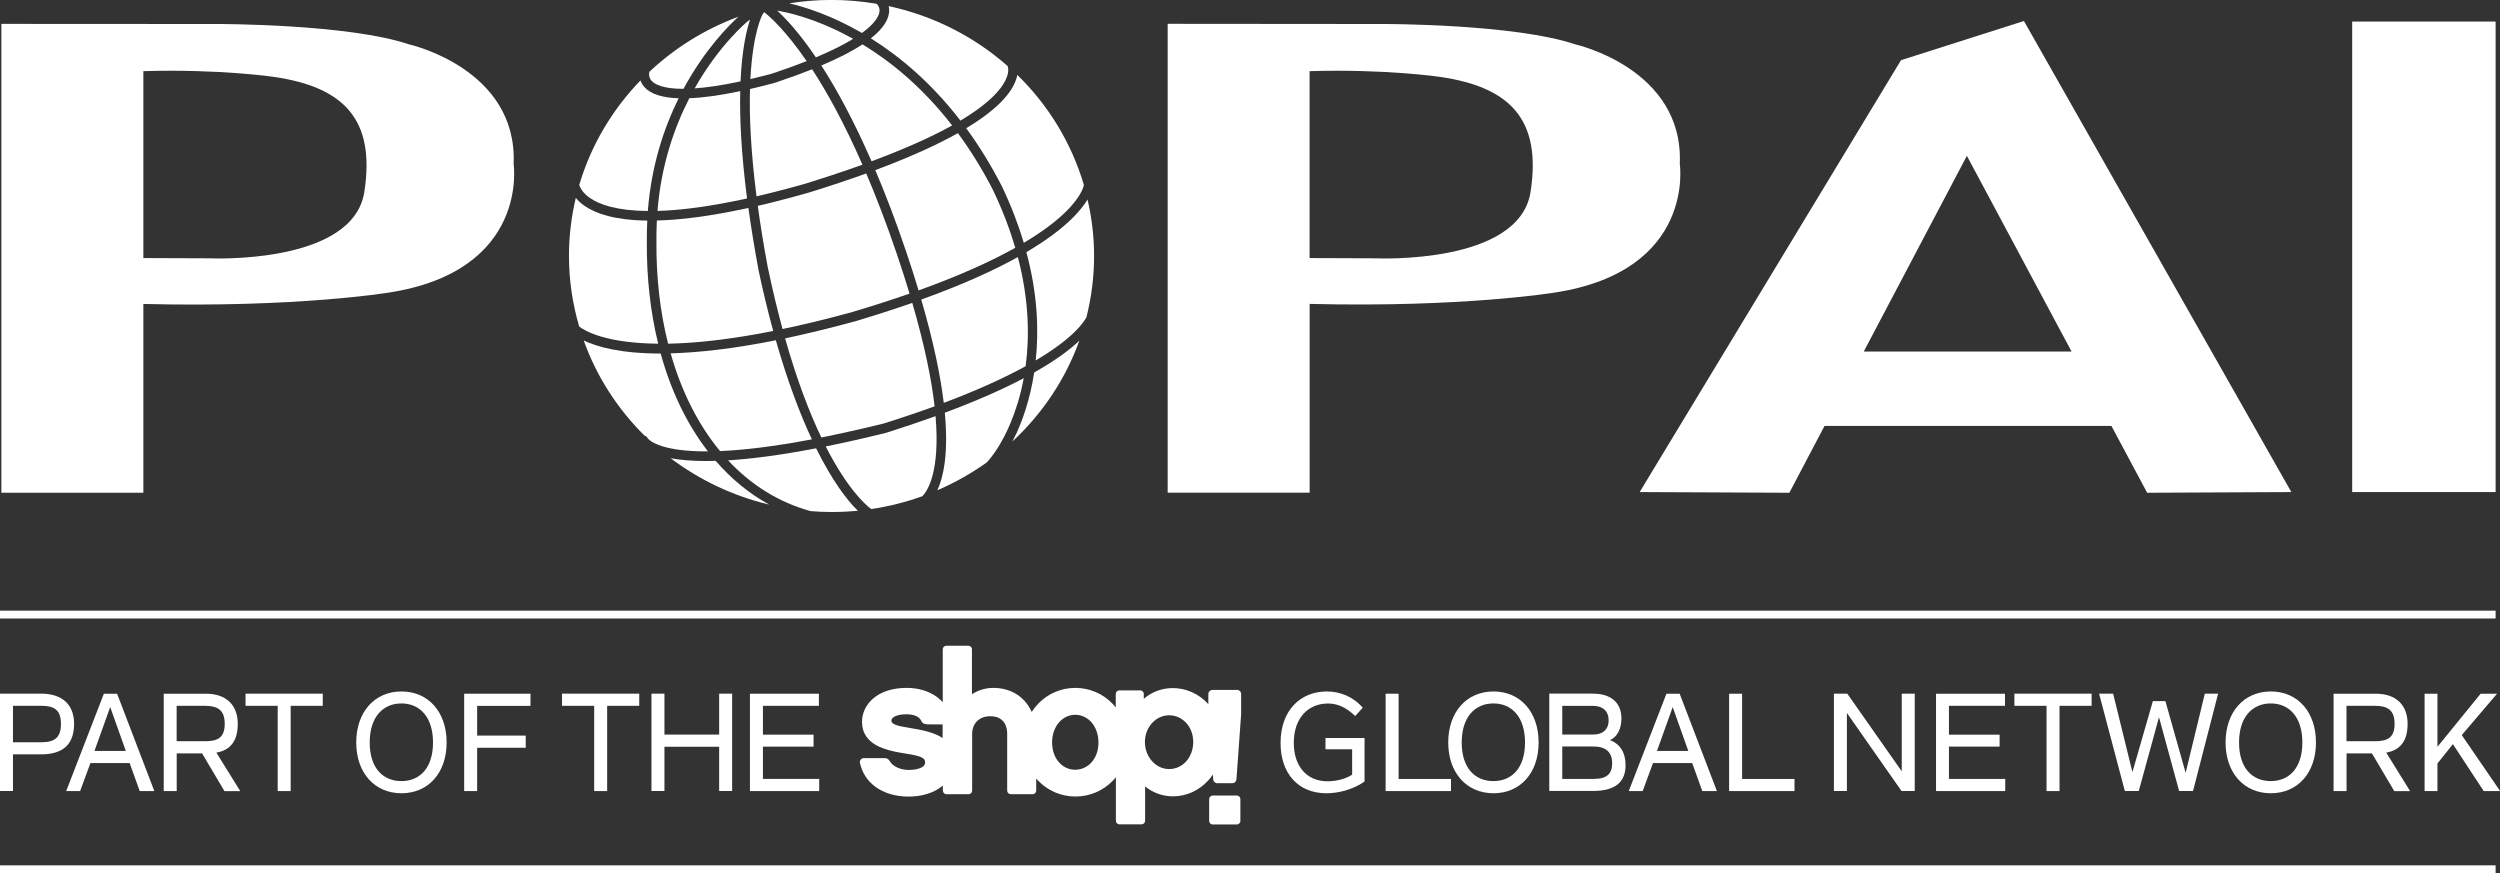
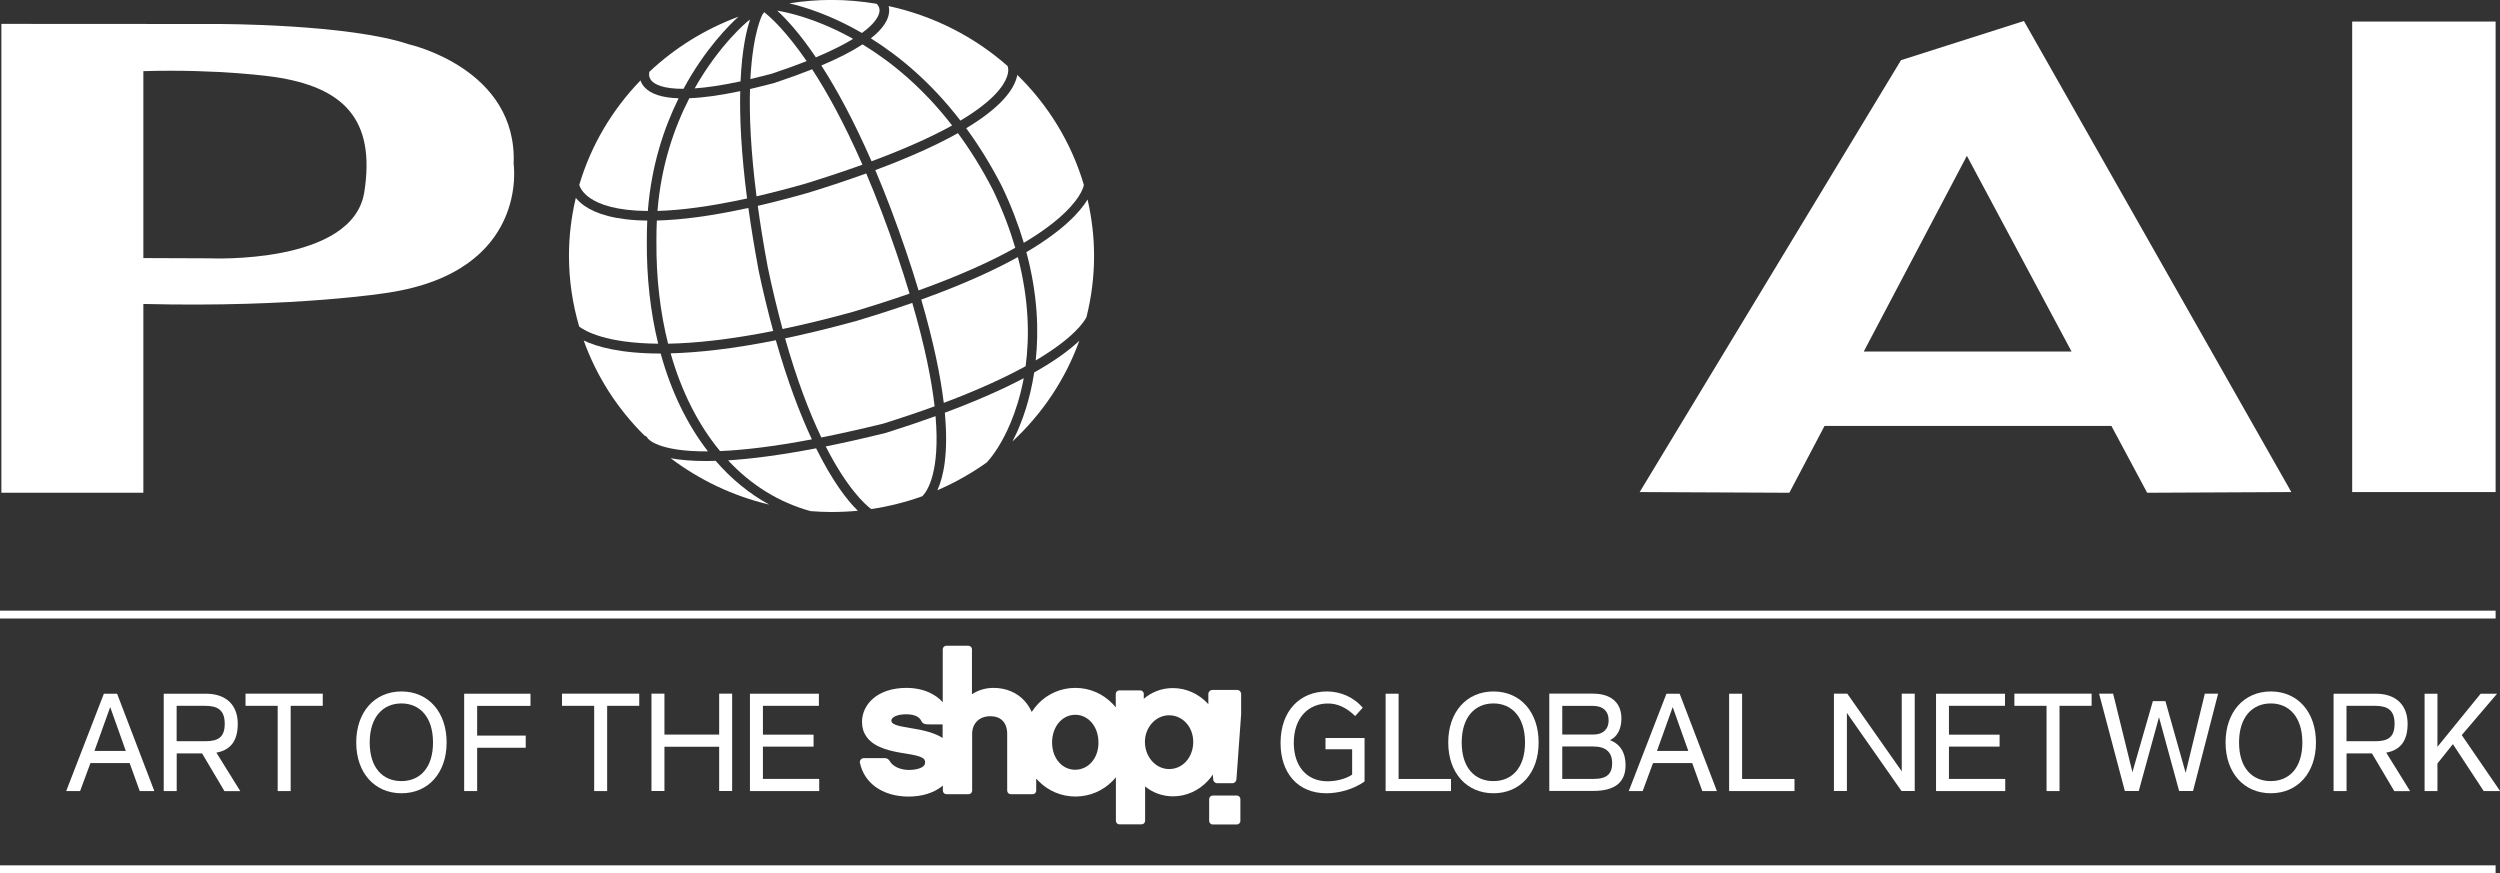
<svg xmlns="http://www.w3.org/2000/svg" viewBox="0 0 398.83 139.3">
  <rect x="0" y="0" width="398.83" height="139.3" fill="#333333" stroke="none" />
  <defs>
    <style>
      .cls-1 {
        fill: #fff;
      }

      .cls-2 {
        fill: none;
      }
    </style>
  </defs>
  <g id="Type_and_option_for_white_globe_lines">
    <g>
      <path class="cls-2" d="M186.51,114.12c-1.06,0-2.02.47-2.72,1.24-.7.77-1.14,1.84-1.14,3.02s.44,2.28,1.14,3.06c.7.78,1.66,1.26,2.72,1.26,1.06,0,2.02-.46,2.72-1.22.7-.77,1.13-1.85,1.13-3.1s-.44-2.3-1.13-3.05c-.7-.75-1.66-1.21-2.72-1.21Z" />
      <path class="cls-2" d="M148.42,115.53c-.34,0-.7.03-1.02-.11-.34-.14-.37-.42-.57-.69-.14-.19-.32-.34-.52-.45-.4-.22-.96-.36-1.69-.36s-1.22.09-1.6.23c-.38.14-.61.32-.72.48-.08.11-.1.21-.1.3,0,.15.04.24.14.35.1.11.28.22.53.32.5.2,1.29.35,2.28.5,1.13.18,2.17.39,3.1.66.81.24,1.53.54,2.13.95v-2.21h-1.96Z" />
      <path class="cls-2" d="M171.54,114.03c-1.01,0-1.93.45-2.6,1.22-.67.78-1.1,1.89-1.1,3.22,0,1.3.43,2.38,1.1,3.14.67.75,1.59,1.18,2.6,1.19,1.02,0,1.93-.43,2.6-1.19.67-.75,1.1-1.84,1.1-3.14s-.43-2.44-1.1-3.22c-.68-.78-1.59-1.22-2.6-1.22Z" />
      <path class="cls-1" d="M164.59,113.58c-.87,1.38-1.38,3.04-1.38,4.86,0,2.26.78,4.26,2.07,5.77v-7.14c0-1.3-.24-2.48-.69-3.49Z" />
      <path class="cls-1" d="M177.99,112.85v11.16c1.2-1.48,1.91-3.41,1.91-5.57s-.72-4.1-1.91-5.59Z" />
      <path class="cls-1" d="M193.47,126.91h3.84c.32,0,.57.26.57.57v3.48c0,.32-.26.57-.57.57h-3.84c-.32,0-.57-.26-.57-.57v-3.47c0-.32.26-.57.57-.57Z" />
-       <path class="cls-1" d="M152.24,121.4c0-.91-.19-1.67-.54-2.29-.27-.47-.62-.87-1.06-1.2-.08-.06-.16-.12-.25-.18v7.36h0v.23c1.17-.99,1.86-2.35,1.85-3.93Z" />
      <path class="cls-1" d="M151.18,115.53c.19,0,.37-.11.48-.26.09-.12.15-.26.14-.4,0,0,0,0,0-.01-.21-1.09-.71-2.05-1.42-2.84v3.51h.8Z" />
      <path class="cls-1" d="M197.31,110.07h-3.88c-.36,0-.66.29-.66.66v1.61s-.05-.06-.08-.09c-1.43-1.54-3.41-2.48-5.59-2.48h0c-1.78,0-3.39.64-4.63,1.71v-.78c0-.31-.26-.56-.56-.56h-3.35c-.31,0-.56.26-.56.56v2.15c-.17-.21-.35-.42-.54-.61-1.51-1.56-3.61-2.5-5.91-2.5-2.3,0-4.39.94-5.9,2.5-.39.41-.75.86-1.06,1.34-.3-.68-.7-1.29-1.18-1.81-1.19-1.29-2.91-2.03-4.93-2.03h0c-1.28,0-2.43.37-3.42,1.01v-7.17c0-.31-.26-.56-.56-.56h-3.54c-.3,0-.56.26-.56.56h0v8.45c-.29-.32-.6-.61-.95-.86-1.26-.91-2.92-1.43-4.81-1.43-2.37,0-4.15.67-5.34,1.69-1.19,1.02-1.78,2.38-1.78,3.72,0,.94.25,1.72.69,2.35.65.94,1.68,1.53,2.8,1.93,1.12.4,2.35.61,3.43.78,1.39.21,2.22.42,2.65.65.22.12.33.23.4.34.07.12.1.26.1.46,0,.18-.05.32-.16.45-.16.21-.47.39-.9.52-.43.13-.97.2-1.57.2-.57,0-1.25-.12-1.85-.4-.29-.14-.56-.31-.79-.53-.4-.38-.46-.91-1.11-.95-.04,0-.09,0-.14,0h-3.29s-.03,0-.04,0c-.3.02-.58.32-.57.62,0,.01,0,.02,0,.03.32,1.63,1.2,2.98,2.49,3.92,1.38,1.01,3.21,1.56,5.3,1.56,2.11,0,3.92-.57,5.23-1.57.08-.06.15-.12.23-.19v.82c0,.3.26.56.56.56h3.55c.3,0,.56-.26.56-.56v-9.08c0-.84.3-1.53.79-2.02s1.2-.77,2.07-.78c.64,0,1.11.12,1.48.32.54.29.85.73,1.03,1.2.18.47.22.95.22,1.28v9.08c0,.3.26.56.56.56h3.51c.3,0,.56-.26.56-.56v-1.94c.12.14.24.27.37.4,1.51,1.54,3.59,2.47,5.89,2.47h0c2.3,0,4.39-.93,5.91-2.47.19-.19.37-.4.54-.61v6.96c0,.3.26.56.56.56h3.54c.3,0,.56-.26.56-.56v-5.49c1.21.99,2.75,1.58,4.45,1.58h0c2.18,0,4.16-.95,5.59-2.5.28-.3.54-.63.77-.98l.05.78c.02.34.31.61.66.61h2.39c.35,0,.63-.27.66-.61l.75-10.4v-3.22c0-.36-.29-.66-.66-.66ZM150.38,117.74c-.6-.4-1.32-.7-2.13-.95-.93-.28-1.97-.48-3.1-.66-.99-.16-1.78-.3-2.28-.5-.25-.1-.43-.21-.53-.32-.1-.11-.14-.21-.14-.35,0-.09.03-.19.1-.3.11-.16.34-.35.72-.48.38-.14.9-.23,1.6-.23.73,0,1.29.14,1.69.36.2.11.38.26.52.45.2.27.22.54.57.69.32.13.68.11,1.02.11h1.96v2.21ZM174.14,121.61c-.67.75-1.59,1.18-2.6,1.19-1.02,0-1.93-.43-2.6-1.19-.67-.75-1.09-1.84-1.1-3.14,0-1.33.43-2.44,1.1-3.22.68-.78,1.59-1.22,2.6-1.22s1.93.45,2.6,1.22c.67.78,1.1,1.89,1.1,3.22s-.43,2.38-1.1,3.14ZM189.23,121.47c-.7.77-1.65,1.22-2.72,1.22-1.06,0-2.02-.48-2.72-1.26-.7-.78-1.14-1.87-1.14-3.06s.44-2.25,1.14-3.02c.7-.77,1.66-1.24,2.72-1.24s2.02.45,2.72,1.21c.7.76,1.13,1.82,1.13,3.05s-.44,2.33-1.13,3.1Z" />
    </g>
    <g>
-       <path class="cls-1" d="M11.82,115.46c0,3.3-1.78,4.88-5.24,4.88H2.07v5.85H0v-15.53h6.58c3.54,0,5.24,1.94,5.24,4.8ZM9.72,115.46c0-2.22-1.1-2.86-3.08-2.86H2.07v5.81h4.58c2.16,0,3.08-.84,3.08-2.95Z" />
      <path class="cls-1" d="M20.68,121.73h-6.25l-1.65,4.47h-2.22l6.01-15.53h2.11l5.94,15.53h-2.33l-1.61-4.47ZM20.07,119.8l-2.49-7-2.51,7h5Z" />
      <path class="cls-1" d="M35.8,126.2l-3.56-6.01h-4.05v6.01h-2.07v-15.53h6.75c3.23,0,5.06,1.83,5.06,4.8,0,2.64-1.08,4.18-3.41,4.6l3.81,6.14h-2.53ZM28.18,118.25h4.55c2.09,0,3.12-.64,3.12-2.79s-1.08-2.86-3.12-2.86h-4.55v5.65Z" />
      <path class="cls-1" d="M51.5,112.6h-5.13v13.6h-2.07v-13.6h-5.13v-1.94h12.32v1.94Z" />
      <path class="cls-1" d="M56.83,118.45c0-4.86,2.93-8.14,7.22-8.14s7.2,3.28,7.2,8.14-2.93,8.1-7.2,8.1-7.22-3.23-7.22-8.1ZM69.08,118.45c0-4.09-2.13-6.23-5.04-6.23s-5.06,2.13-5.06,6.23,2.13,6.16,5.06,6.16,5.04-2.09,5.04-6.16Z" />
      <path class="cls-1" d="M76.12,112.6v4.75h7.75v1.94h-7.75v6.91h-2.07v-15.53h10.58v1.94h-8.51Z" />
      <path class="cls-1" d="M101.99,112.6h-5.13v13.6h-2.07v-13.6h-5.13v-1.94h12.32v1.94Z" />
      <path class="cls-1" d="M116.8,110.66v15.53h-2.07v-7.06h-8.73v7.06h-2.07v-15.53h2.07v6.53h8.73v-6.53h2.07Z" />
      <path class="cls-1" d="M130.64,112.6h-8.93v4.6h8.08v1.91h-8.08v5.15h8.98v1.94h-11.05v-15.53h11v1.94Z" />
      <path class="cls-1" d="M211.46,117.73h6.23v6.95c-1.89,1.32-4.22,1.87-6.09,1.87-4.6,0-7.31-3.28-7.31-8.01,0-5.24,3.19-8.23,7.39-8.23,2.13,0,4.25.86,5.72,2.6l-1.21,1.32c-1.39-1.36-2.82-2-4.33-2-3.06,0-5.46,2.2-5.46,6.29,0,3.59,1.96,6.12,5.39,6.12,1.23,0,2.86-.33,3.92-1.06v-4.05h-4.25v-1.8Z" />
      <path class="cls-1" d="M231.48,124.26v1.94h-10.43v-15.53h2.07v13.6h8.36Z" />
      <path class="cls-1" d="M231.04,118.45c0-4.86,2.93-8.14,7.22-8.14s7.2,3.28,7.2,8.14-2.93,8.1-7.2,8.1-7.22-3.23-7.22-8.1ZM243.29,118.45c0-4.09-2.13-6.23-5.04-6.23s-5.06,2.13-5.06,6.23,2.13,6.16,5.06,6.16,5.04-2.09,5.04-6.16Z" />
      <path class="cls-1" d="M254.12,110.66c2.97,0,4.55,1.5,4.55,3.98,0,1.63-.68,2.95-1.83,3.43,1.61.62,2.49,1.98,2.49,4,0,2.73-1.69,4.11-5.17,4.11h-7v-15.53h6.95ZM249.23,112.6v4.58h5.02c1.45,0,2.38-.84,2.38-2.24,0-1.5-.92-2.33-2.51-2.33h-4.88ZM254.2,119.09h-4.97v5.17h5.06c2.07,0,2.9-.84,2.9-2.49,0-1.78-1.01-2.68-2.99-2.68Z" />
      <path class="cls-1" d="M269.96,121.73h-6.25l-1.65,4.47h-2.22l6.01-15.53h2.11l5.94,15.53h-2.33l-1.61-4.47ZM269.34,119.8l-2.49-7-2.51,7h5Z" />
      <path class="cls-1" d="M286.28,124.26v1.94h-10.43v-15.53h2.07v13.6h8.36Z" />
      <path class="cls-1" d="M305.46,110.66v15.53h-2.11l-8.71-12.45v12.45h-2.07v-15.53h2.13l8.69,12.39v-12.39h2.07Z" />
      <path class="cls-1" d="M319.85,112.6h-8.93v4.6h8.08v1.91h-8.08v5.15h8.98v1.94h-11.04v-15.53h11v1.94Z" />
      <path class="cls-1" d="M333.69,112.6h-5.13v13.6h-2.07v-13.6h-5.13v-1.94h12.32v1.94Z" />
      <path class="cls-1" d="M353.86,110.66l-4,15.53h-2.22l-3.21-11.77-3.23,11.77h-2.22l-4.11-15.53h2.24l3.08,12.52,3.26-11.33h2l3.23,11.44,3.06-12.63h2.13Z" />
      <path class="cls-1" d="M355.05,118.45c0-4.86,2.93-8.14,7.22-8.14s7.2,3.28,7.2,8.14-2.93,8.1-7.2,8.1-7.22-3.23-7.22-8.1ZM367.3,118.45c0-4.09-2.13-6.23-5.04-6.23s-5.06,2.13-5.06,6.23,2.13,6.16,5.06,6.16,5.04-2.09,5.04-6.16Z" />
      <path class="cls-1" d="M381.96,126.2l-3.56-6.01h-4.05v6.01h-2.07v-15.53h6.75c3.23,0,5.06,1.83,5.06,4.8,0,2.64-1.08,4.18-3.41,4.6l3.81,6.14h-2.53ZM374.34,118.25h4.55c2.09,0,3.12-.64,3.12-2.79s-1.08-2.86-3.12-2.86h-4.55v5.65Z" />
      <path class="cls-1" d="M391.31,118.72l-2.46,3.08v4.4h-2.05v-15.53h2.05v8.47l6.89-8.47h2.62l-5.63,6.6,6.12,8.93h-2.62l-4.91-7.48Z" />
    </g>
    <g id="B_POP">
      <g>
        <path class="cls-1" d="M81.94,26.15c.65-15.22-16.68-19.07-16.68-19.07-9.66-3.27-30.45-3.25-30.45-3.25L.22,3.81v74.8h22.65v-30.12c24.37.61,39.07-1.8,39.07-1.8,22.58-3.45,20-20.54,20-20.54ZM58.12,30.63c-1.82,11.65-24.67,10.58-24.67,10.58l-10.58-.04V11.35c12.27-.36,20.86.92,20.86.92,11.03,1.62,16.21,6.7,14.39,18.36Z" />
-         <path class="cls-1" d="M267.98,26.15c.66-15.22-16.67-19.07-16.67-19.07-9.66-3.27-30.44-3.25-30.44-3.25l-34.59-.03v74.8h22.65v-30.12c24.37.61,39.06-1.8,39.06-1.8,22.58-3.45,19.99-20.54,19.99-20.54ZM244.17,30.63c-1.81,11.65-24.67,10.58-24.67,10.58l-10.58-.04V11.35c12.27-.36,20.85.92,20.85.92,11.04,1.62,16.21,6.7,14.4,18.36Z" />
        <path class="cls-1" d="M322.88,3.35l-19.61,6.25-41.69,68.9,23.88.11,5.61-10.66h45.77l5.7,10.66,23-.11L322.88,3.35ZM297.33,56.08l16.45-31.22,16.7,31.22h-33.16Z" />
        <rect class="cls-1" x="375.25" y="3.44" width="22.88" height="75.06" />
      </g>
    </g>
    <rect class="cls-1" y="97.42" width="398.13" height="1.25" />
    <rect class="cls-1" y="138.05" width="398.13" height="1.25" />
  </g>
  <g id="Globe_in_color">
    <g>
      <path class="cls-1" d="M150.56,64.27c5.61-2.11,9.85-4.09,13.06-5.85.63-4.7.55-10.57-1.24-17.41-3.81,2.12-8.83,4.41-15.41,6.78,1.97,6.76,3.07,12.17,3.59,16.48Z" />
      <path class="cls-1" d="M94.23,31.66c1.4.94,4.09,1.96,9.12,2,.56-7.2,2.55-13.21,4.91-17.98-2.62-.09-4.44-.67-5.43-1.76-.33-.36-.53-.73-.65-1.09-4.51,4.66-7.9,10.35-9.77,16.67.12.4.52,1.29,1.81,2.16Z" />
      <path class="cls-1" d="M103.3,69.88c.07.1,1.52,2.18,9.64,2.13-3.32-4.29-5.88-9.57-7.54-15.61-6.49,0-10.23-1.1-12.28-2.08,2.06,5.75,5.4,10.92,9.7,15.17.2.06.39.19.49.39Z" />
      <path class="cls-1" d="M120.99,42.96c-.66-3.54-1.18-6.79-1.6-9.79-6.05,1.33-10.83,1.92-14.6,2.01-.05,1.05-.08,2.13-.07,3.23-.05,5.9.6,11.41,1.86,16.42,4.3-.08,9.79-.64,16.77-2.03-.82-3.01-1.62-6.28-2.37-9.84Z" />
      <path class="cls-1" d="M106.99,56.37c1.73,6.11,4.41,11.4,7.88,15.59,3.65-.15,8.41-.69,14.65-1.87-1.91-4.08-3.89-9.29-5.75-15.81-6.89,1.38-12.4,1.97-16.78,2.09Z" />
      <path class="cls-1" d="M103.19,38.42c-.01-1.1.02-2.17.07-3.23-5.16-.06-8.21-1.1-10.01-2.35-.6-.42-1.05-.85-1.39-1.27-.71,2.98-1.09,6.07-1.09,9.26,0,3.91.58,7.69,1.63,11.27.95.72,4.29,2.66,12.6,2.73-1.23-5.03-1.86-10.54-1.81-16.42Z" />
      <path class="cls-1" d="M136.24,51.3c-4,1.1-7.65,1.97-10.99,2.68,1.91,6.75,3.91,11.9,5.78,15.81,2.97-.59,6.24-1.32,9.88-2.21,3-.94,5.71-1.86,8.19-2.76-.48-4.22-1.56-9.62-3.56-16.5-2.81.98-5.9,1.98-9.29,2.99Z" />
      <path class="cls-1" d="M138.93,6.12c4.56,2.85,9.59,7.02,14.29,13.12,5.1-3.05,6.87-5.44,7.42-6.99.35-.98.17-1.56.09-1.73-5.28-4.65-11.77-7.99-18.96-9.55.04.18.07.36.08.56.06,1.49-.93,3.02-2.91,4.58Z" />
      <path class="cls-1" d="M154.15,20.47c1.98,2.7,3.89,5.76,5.67,9.22,1.51,3.16,2.65,6.18,3.51,9.05,6.07-3.61,8.31-6.5,9.13-8.05.27-.52.4-.91.45-1.2-1.99-6.72-5.68-12.73-10.62-17.54-.01.07-.02.15-.04.22-.5,2.13-2.55,4.94-8.1,8.28Z" />
      <path class="cls-1" d="M140.3,1.88c.1-.75-.33-1.16-.43-1.24-.02-.01-.04-.03-.06-.04-2.33-.39-4.71-.61-7.15-.61-2.3,0-4.55.19-6.75.54,2.45.57,6.68,1.88,11.6,4.73,2.18-1.59,2.7-2.75,2.79-3.38Z" />
      <path class="cls-1" d="M103.98,12.92c.48.51,1.74,1.26,5.06,1.25,3.43-6.36,7.35-10.23,8.77-11.51-5.35,1.98-10.17,4.99-14.21,8.79-.05.19-.19.86.38,1.47Z" />
      <path class="cls-1" d="M163.74,40.23c1.8,6.7,2,12.52,1.49,17.27,6.13-3.63,7.75-6.21,8.1-6.92.78-3.12,1.21-6.38,1.21-9.74,0-3.1-.37-6.11-1.04-9.01-1.18,1.95-3.84,4.91-9.77,8.4Z" />
      <path class="cls-1" d="M130.16,9.15c2.57-1.08,4.5-2.06,5.94-2.95-5.92-3.31-10.67-4.27-12.11-4.5,1.42,1.3,3.57,3.6,6.17,7.45Z" />
      <path class="cls-1" d="M119.66,3.13l-.38.27c-.06.05-4.5,3.68-8.46,10.7,1.89-.13,4.29-.47,7.32-1.12.23-5.09.95-8.17,1.52-9.84Z" />
      <path class="cls-1" d="M163.31,60.34c-3.22,1.7-7.34,3.55-12.58,5.5.6,6.5-.21,10.24-1.19,12.37,2.79-1.2,5.42-2.69,7.86-4.42.93-.97,2.48-3.1,3.84-6.38.75-1.8,1.54-4.18,2.08-7.07Z" />
      <path class="cls-1" d="M137.58,26.26c-2.9-6.62-5.64-11.56-8.02-15.21-1.81.72-3.81,1.45-6.01,2.18-1.37.36-2.66.68-3.9.97-.12,4.25.11,9.85,1.04,17.12,2.41-.56,5.02-1.23,7.86-2.04,3.35-1.04,6.34-2.04,9.04-3.01Z" />
      <path class="cls-1" d="M118.09,14.54c-3.17.67-5.88,1.05-8.12,1.13-2.41,4.69-4.5,10.7-5.08,17.98,3.61-.1,8.27-.67,14.29-1.99-.93-7.2-1.19-12.8-1.09-17.12Z" />
      <path class="cls-1" d="M149.25,66.39c-2.41.87-5.05,1.76-7.93,2.67-3.5.86-6.68,1.58-9.59,2.16,3.43,6.73,6.31,9.29,7.25,9.99,2.83-.42,5.56-1.11,8.17-2.05.84-.87,2.85-3.94,2.1-12.78Z" />
      <path class="cls-1" d="M162.08,69.28c-.18.39-.37.77-.57,1.15,4.76-4.41,8.46-9.91,10.68-16.08-1.47,1.4-3.74,3.12-7.2,5.07-.69,4.48-1.96,7.84-2.9,9.86Z" />
      <path class="cls-1" d="M120.89,32.84c.41,3,.93,6.26,1.6,9.82.75,3.6,1.55,6.85,2.35,9.83,3.33-.7,6.97-1.57,10.98-2.67,3.4-1.01,6.47-2,9.28-2.98-.59-1.97-1.26-4.06-2.01-6.27-1.65-4.86-3.3-9.14-4.9-12.9-2.76,1-5.81,2.02-9.21,3.07-2.91.83-5.61,1.52-8.09,2.1Z" />
      <path class="cls-1" d="M151.89,20.01c-4.73-6.1-9.78-10.19-14.29-12.93-1.69,1.11-3.88,2.23-6.57,3.37,2.4,3.71,5.13,8.69,8.01,15.28,5.58-2.08,9.75-3.99,12.86-5.72Z" />
      <path class="cls-1" d="M144.54,40.08c.75,2.2,1.41,4.28,2,6.25,6.69-2.41,11.7-4.71,15.43-6.8-.85-2.89-2-5.95-3.53-9.16-1.76-3.44-3.66-6.46-5.62-9.13-3.25,1.82-7.55,3.8-13.18,5.9,1.61,3.79,3.25,8.07,4.9,12.94Z" />
      <path class="cls-1" d="M114.17,73.52c-.53.02-1.04.03-1.53.03-2.37,0-4.21-.18-5.65-.45,4.58,3.46,9.91,6.02,15.72,7.4-3.19-1.75-6.05-4.1-8.54-6.98Z" />
      <path class="cls-1" d="M130.2,71.52c-5.78,1.11-10.38,1.69-14.05,1.92,3.66,3.93,8.11,6.71,13.16,8.1,1.11.09,2.23.14,3.36.14,1.41,0,2.81-.07,4.19-.2-1.74-1.66-4.11-4.82-6.66-9.95Z" />
      <path class="cls-1" d="M128.69,9.75c-3.26-4.74-5.72-6.98-6.78-7.81l-.27.38s-1.53,2.68-1.93,10.29c1.06-.25,2.19-.53,3.4-.85,2.11-.7,3.95-1.37,5.58-2.01Z" />
    </g>
  </g>
</svg>